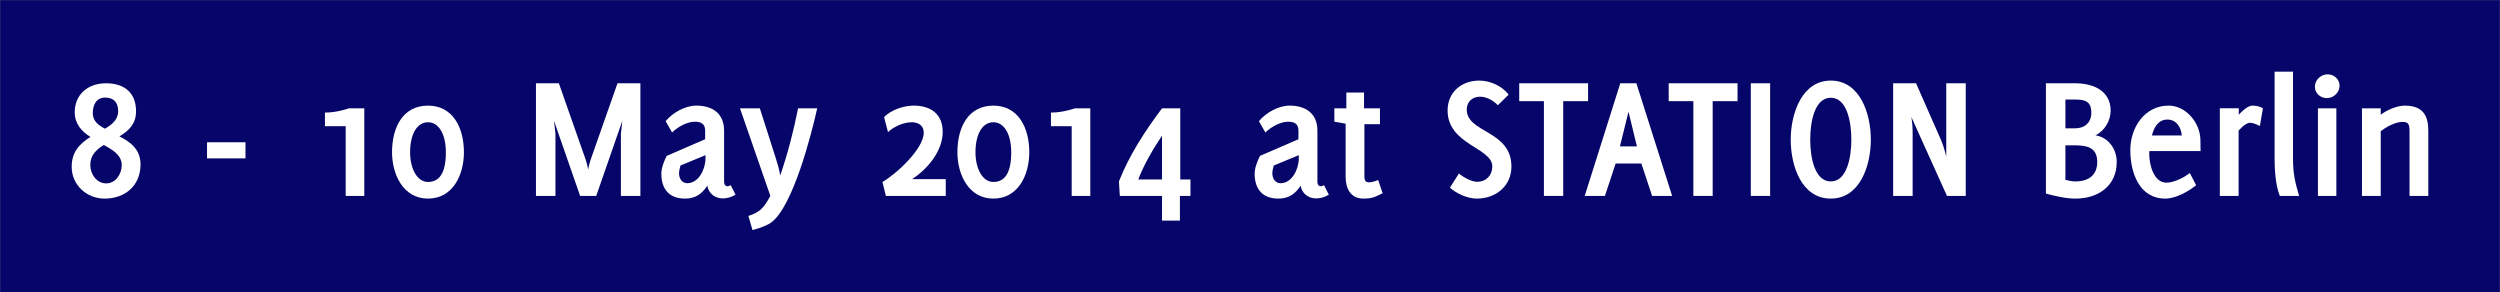
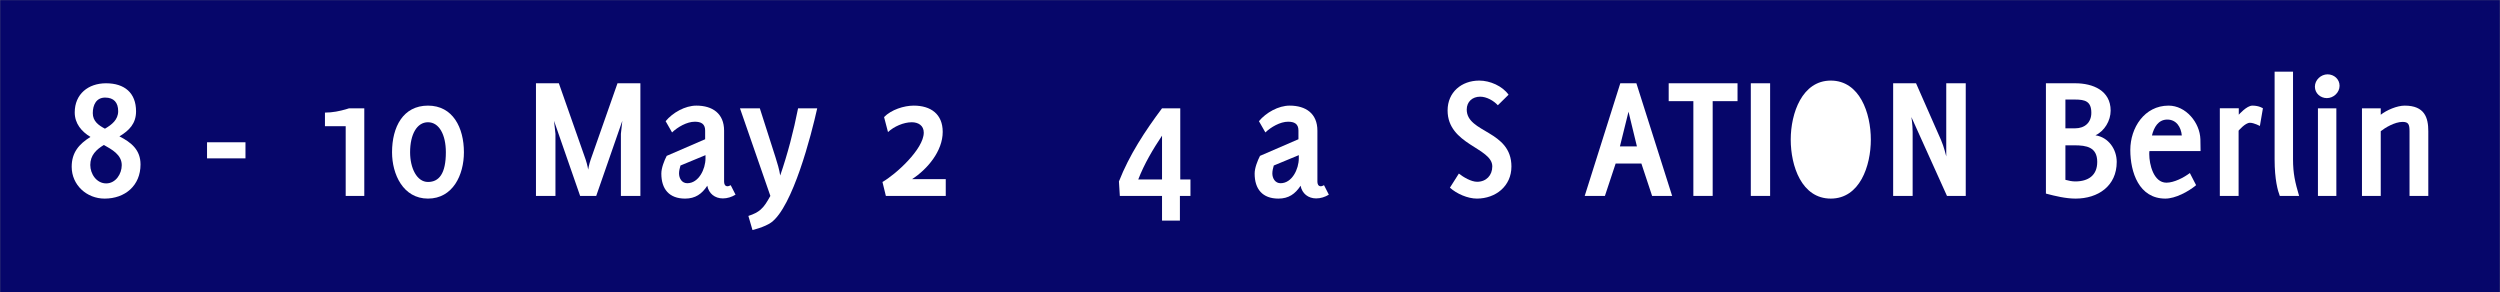
<svg xmlns="http://www.w3.org/2000/svg" version="1.1" width="699.125" height="81.75" viewBox="0 0 699.125 81.75" id="svg3393">
  <rect x="0" y="0" width="699.125" height="81.75" fill="#808080" stroke="none" />
  <defs id="defs3395" />
  <g transform="translate(-25.438,-491.5)" id="layer1">
    <path d="m 25.487,491.537 699.027,0 0,81.65 -699.027,0 z" id="rect2989" style="fill:#06066a;fill-opacity:1;stroke:#2b0000;stroke-width:0;stroke-miterlimit:4" />
    <g id="text2985" style="font-size:51.235px;font-style:normal;font-weight:normal;line-height:125%;letter-spacing:0px;word-spacing:0px;fill:#ffffff;fill-opacity:1;stroke:none;font-family:Sans">
      <path d="m 58.486,522.587 c 0,2.4 -1.8,3.8 -3.7,4.9 -1.8,-0.95 -3.4,-2.1 -3.4,-4.35 0,-2.25 0.95,-4.35 3.45,-4.35 2.45,0 3.65,1.4 3.65,3.8 m 1,15.1 c 0,2.45 -1.7,5.1 -4.35,5.1 -2.7,0 -4.45,-2.65 -4.45,-5.15 0,-2.7 1.65,-4.3 3.8,-5.6 2.2,1.25 5,2.7 5,5.65 m 5.25,-0.2 c 0,-4.05 -2.55,-6.15 -5.9,-7.85 2.75,-1.65 4.65,-3.6 4.65,-7 0,-5.15 -3.2,-7.85 -8.4,-7.85 -4.95,0 -8.75,3 -8.75,8.15 0,3.1 1.9,5.35 4.4,6.85 -3.2,2 -5.25,4.35 -5.25,8.35 0,5.1 4.2,8.9 9.2,8.9 5.75,0 10.05,-3.65 10.05,-9.55" id="path3414" style="font-size:50px;font-variant:normal;font-weight:bold;font-stretch:normal;fill:#ffffff;font-family:Delicious;-inkscape-font-specification:Delicious Bold" />
      <path d="m 94.086,535.787 0,-4.5 -10.75,0 0,4.5 10.75,0" id="path3416" style="font-size:50px;font-variant:normal;font-weight:bold;font-stretch:normal;fill:#ffffff;font-family:Delicious;-inkscape-font-specification:Delicious Bold" />
      <path d="m 127.312,546.287 0,-24.5 -4.25,0 -0.65,0.2 c -1.95,0.6 -4.05,1 -6.1,1 l 0,3.8 5.8,0 0,19.5 5.2,0" id="path3418" style="font-size:50px;font-variant:normal;font-weight:bold;font-stretch:normal;fill:#ffffff;font-family:Delicious;-inkscape-font-specification:Delicious Bold" />
      <path d="m 155.173,534.087 c 0,-6.9 -3.1,-13.05 -10.05,-13.05 -6.95,0 -10.05,5.95 -10.05,13.05 0,6.15 3.1,12.95 10.05,12.95 6.95,0 10.05,-6.6 10.05,-12.95 m -5.05,0 c 0,5.95 -1.9,8.3 -5,8.3 -3.1,0 -5,-3.85 -5,-8.3 0,-5 1.9,-8.4 5,-8.4 3.1,0 5,3.45 5,8.4" id="path3420" style="font-size:50px;font-variant:normal;font-weight:bold;font-stretch:normal;fill:#ffffff;font-family:Delicious;-inkscape-font-specification:Delicious Bold" />
      <path d="m 204.523,546.287 0,-31.5 -6.4,0 -7.5,21.35 c -0.5,1.45 -0.7,2.8 -0.7,2.8 0,0 -0.2,-1.3 -0.7,-2.8 l -7.5,-21.35 -6.4,0 0,31.5 5.45,0 0,-17.35 -0.4,-3.65 7.3,21 4.5,0 7.3,-21 -0.4,3.65 0,17.35 5.45,0" id="path3422" style="font-size:50px;font-variant:normal;font-weight:bold;font-stretch:normal;fill:#ffffff;font-family:Delicious;-inkscape-font-specification:Delicious Bold" />
      <path d="m 231.132,545.937 -1.35,-2.65 c -0.3,0.15 -0.6,0.3 -0.9,0.3 -0.75,0 -0.95,-0.7 -0.95,-1.3 l 0,-14.25 c 0,-4.8 -3.25,-7 -7.75,-7 -3.15,0 -6.6,1.95 -8.6,4.35 l 1.8,3.15 c 1.55,-1.5 4.15,-3 6.35,-3 1.7,0 2.9,0.55 2.9,2.45 l 0,2.45 -10.75,4.65 c -0.7,1.35 -1.5,3.4 -1.5,4.95 0,4.35 2.2,7 6.65,7 2.85,0 4.7,-1.3 6.2,-3.6 0.4,2.2 2.15,3.55 4.35,3.55 1.25,0 2.5,-0.4 3.55,-1.05 m -8.4,-10.15 c 0,3 -1.9,6.95 -5.1,6.95 -1.5,0 -2.3,-1.35 -2.3,-2.75 0,-0.7 0.2,-1.5 0.4,-2.2 l 7,-2.9 0,0.9" id="path3424" style="font-size:50px;font-variant:normal;font-weight:bold;font-stretch:normal;fill:#ffffff;font-family:Delicious;-inkscape-font-specification:Delicious Bold" />
      <path d="m 253.972,521.787 -5.35,0 c -1.25,6.35 -2.9,12.7 -5,18.8 -0.25,-1.7 -0.8,-3.45 -1.3,-5.05 0,0 -2.95,-9.15 -4.4,-13.75 l -5.55,0 8.5,24.5 c -0.95,1.7 -1.65,2.9 -2.75,3.85 -0.8,0.7 -1.85,1.25 -3.4,1.75 l 1.15,3.95 c 0,0 3.35,-0.8 5.2,-2.1 6.05,-4.35 11.25,-24.5 12.9,-31.95" id="path3426" style="font-size:50px;font-variant:normal;font-weight:bold;font-stretch:normal;fill:#ffffff;font-family:Delicious;-inkscape-font-specification:Delicious Bold" />
      <path d="m 289.917,546.287 0,-4.7 -9.4,0 c 4.3,-2.8 8.55,-7.85 8.55,-13.2 0,-5 -3.35,-7.35 -8.1,-7.35 -2.75,0 -6.3,1.15 -8.3,3.2 l 1.1,4.2 c 1.65,-1.55 4.35,-2.75 6.65,-2.75 1.8,0 3.35,0.9 3.35,2.9 0,4.6 -7.85,11.7 -11.55,13.8 l 0.95,3.9 16.75,0" id="path3428" style="font-size:50px;font-variant:normal;font-weight:bold;font-stretch:normal;fill:#ffffff;font-family:Delicious;-inkscape-font-specification:Delicious Bold" />
-       <path d="m 313.278,534.087 c 0,-6.9 -3.1,-13.05 -10.05,-13.05 -6.95,0 -10.05,5.95 -10.05,13.05 0,6.15 3.1,12.95 10.05,12.95 6.95,0 10.05,-6.6 10.05,-12.95 m -5.05,0 c 0,5.95 -1.9,8.3 -5,8.3 -3.1,0 -5,-3.85 -5,-8.3 0,-5 1.9,-8.4 5,-8.4 3.1,0 5,3.45 5,8.4" id="path3430" style="font-size:50px;font-variant:normal;font-weight:bold;font-stretch:normal;fill:#ffffff;font-family:Delicious;-inkscape-font-specification:Delicious Bold" />
-       <path d="m 330.339,546.287 0,-24.5 -4.25,0 -0.65,0.2 c -1.95,0.6 -4.05,1 -6.1,1 l 0,3.8 5.8,0 0,19.5 5.2,0" id="path3432" style="font-size:50px;font-variant:normal;font-weight:bold;font-stretch:normal;fill:#ffffff;font-family:Delicious;-inkscape-font-specification:Delicious Bold" />
      <path d="m 358.35,546.287 0,-4.6 -2.85,0 0,-19.9 -5.1,0 c -4.75,6.35 -9.15,13.05 -12.05,20.45 l 0.25,4.05 11.8,0 0,6.9 5,0 0,-6.9 2.95,0 m -7.95,-4.6 -6.65,0 c 1.7,-4.4 4.15,-8.5 6.65,-12.25 l 0,12.25" id="path3434" style="font-size:50px;font-variant:normal;font-weight:bold;font-stretch:normal;fill:#ffffff;font-family:Delicious;-inkscape-font-specification:Delicious Bold" />
      <path d="m 397.05,545.937 -1.35,-2.65 c -0.3,0.15 -0.6,0.3 -0.9,0.3 -0.75,0 -0.95,-0.7 -0.95,-1.3 l 0,-14.25 c 0,-4.8 -3.25,-7 -7.75,-7 -3.15,0 -6.6,1.95 -8.6,4.35 l 1.8,3.15 c 1.55,-1.5 4.15,-3 6.35,-3 1.7,0 2.9,0.55 2.9,2.45 l 0,2.45 -10.75,4.65 c -0.7,1.35 -1.5,3.4 -1.5,4.95 0,4.35 2.2,7 6.65,7 2.85,0 4.7,-1.3 6.2,-3.6 0.4,2.2 2.15,3.55 4.35,3.55 1.25,0 2.5,-0.4 3.55,-1.05 m -8.4,-10.15 c 0,3 -1.9,6.95 -5.1,6.95 -1.5,0 -2.3,-1.35 -2.3,-2.75 0,-0.7 0.2,-1.5 0.4,-2.2 l 7,-2.9 0,0.9" id="path3436" style="font-size:50px;font-variant:normal;font-weight:bold;font-stretch:normal;fill:#ffffff;font-family:Delicious;-inkscape-font-specification:Delicious Bold" />
-       <path d="m 412.09,545.537 -1.25,-3.7 c 0,0 -1.45,0.65 -2.6,0.65 -1.2,0 -1.25,-0.95 -1.25,-1.75 l 0,-14.5 4.35,0 0,-4.45 -4.45,0 0,-4.4 -4.95,0 0,4.4 -3.35,0 0,3.75 3.15,0.55 0,14.8 c 0,3.3 1.35,6.15 5,6.15 2.45,0 3.2,-0.45 5.35,-1.5" id="path3438" style="font-size:50px;font-variant:normal;font-weight:bold;font-stretch:normal;fill:#ffffff;font-family:Delicious;-inkscape-font-specification:Delicious Bold" />
      <path d="m 448.111,538.087 c 0,-10.2 -12.5,-9.35 -12.5,-15.95 0,-2.2 1.6,-3.6 3.75,-3.6 1.8,0 3.75,1.1 4.95,2.4 l 3,-2.95 c -1.75,-2.45 -5.2,-3.95 -8.2,-3.95 -4.95,0 -8.85,3.25 -8.85,8.35 0,9.6 12.5,10.4 12.5,15.65 0,2.5 -1.7,4.3 -4.25,4.3 -1.65,0 -3.85,-1.3 -5.1,-2.3 l -2.5,3.95 c 1.9,1.7 4.95,3.05 7.55,3.05 5.25,0 9.65,-3.5 9.65,-8.95" id="path3440" style="font-size:50px;font-variant:normal;font-weight:bold;font-stretch:normal;fill:#ffffff;font-family:Delicious;-inkscape-font-specification:Delicious Bold" />
-       <path d="m 469.541,519.787 0,-5 -19.25,0 0,5 6.9,0 0,26.5 5.4,0 0,-26.5 6.95,0" id="path3442" style="font-size:50px;font-variant:normal;font-weight:bold;font-stretch:normal;fill:#ffffff;font-family:Delicious;-inkscape-font-specification:Delicious Bold" />
      <path d="m 493.052,546.287 -10,-31.5 -4.5,0 -9.95,31.5 5.65,0 3,-9.05 7.2,0 3,9.05 5.6,0 m -9.85,-13.85 -4.75,0 2.4,-9.7 2.35,9.7" id="path3444" style="font-size:50px;font-variant:normal;font-weight:bold;font-stretch:normal;fill:#ffffff;font-family:Delicious;-inkscape-font-specification:Delicious Bold" />
      <path d="m 511.338,519.787 0,-5 -19.25,0 0,5 6.9,0 0,26.5 5.4,0 0,-26.5 6.95,0" id="path3446" style="font-size:50px;font-variant:normal;font-weight:bold;font-stretch:normal;fill:#ffffff;font-family:Delicious;-inkscape-font-specification:Delicious Bold" />
      <path d="m 520.452,546.287 0,-31.5 -5.4,0 0,31.5 5.4,0" id="path3448" style="font-size:50px;font-variant:normal;font-weight:bold;font-stretch:normal;fill:#ffffff;font-family:Delicious;-inkscape-font-specification:Delicious Bold" />
-       <path d="m 548.617,530.537 c 0,-7.4 -3.1,-16.5 -11.2,-16.5 -8,0 -11.2,9.1 -11.2,16.5 0,7.4 3.05,16.5 11.2,16.5 8.1,0 11.2,-9.1 11.2,-16.5 m -5.45,0 c 0,4.9 -1.2,11.7 -5.75,11.7 -4.55,0 -5.75,-6.8 -5.75,-11.7 0,-4.9 1.2,-11.7 5.75,-11.7 4.55,0 5.75,6.8 5.75,11.7" id="path3450" style="font-size:50px;font-variant:normal;font-weight:bold;font-stretch:normal;fill:#ffffff;font-family:Delicious;-inkscape-font-specification:Delicious Bold" />
+       <path d="m 548.617,530.537 c 0,-7.4 -3.1,-16.5 -11.2,-16.5 -8,0 -11.2,9.1 -11.2,16.5 0,7.4 3.05,16.5 11.2,16.5 8.1,0 11.2,-9.1 11.2,-16.5 m -5.45,0 " id="path3450" style="font-size:50px;font-variant:normal;font-weight:bold;font-stretch:normal;fill:#ffffff;font-family:Delicious;-inkscape-font-specification:Delicious Bold" />
      <path d="m 575.158,546.287 0,-31.5 -5.45,0 c 0,20.2 0,16.4 0,20.45 0,0 -0.65,-2.75 -1.45,-4.55 l -7,-15.9 -6.4,0 0,31.5 5.45,0 0,-17.9 c 0,-2.1 -0.35,-4.15 -0.35,-4.15 l 9.95,22.05 5.25,0" id="path3452" style="font-size:50px;font-variant:normal;font-weight:bold;font-stretch:normal;fill:#ffffff;font-family:Delicious;-inkscape-font-specification:Delicious Bold" />
      <path d="m 617.381,536.787 c 0,-3.55 -2.3,-6.9 -5.95,-7.45 2.55,-1.2 4.25,-4.1 4.25,-6.9 0,-5.65 -5,-7.65 -9.9,-7.65 l -8.2,0 0,30.85 c 2.65,0.7 5.55,1.4 8.3,1.4 6.25,0 11.5,-3.5 11.5,-10.25 m -7.1,-13.75 c 0,2.75 -1.85,4.35 -4.55,4.35 l -2.7,0 0,-8.05 2.7,0 c 2.8,0 4.55,0.5 4.55,3.7 m 1.65,13.75 c 0,3.8 -2.55,5.45 -6.15,5.45 -0.9,0 -1.85,-0.2 -2.75,-0.45 l 0,-9.65 2.5,0 c 3.4,0 6.4,0.5 6.4,4.65" id="path3454" style="font-size:50px;font-variant:normal;font-weight:bold;font-stretch:normal;fill:#ffffff;font-family:Delicious;-inkscape-font-specification:Delicious Bold" />
      <path d="m 640.829,533.737 c 0,-1.1 -0.05,-2.2 -0.05,-3.3 -0.15,-4.65 -4.05,-9.4 -8.9,-9.4 -6.75,0 -10.7,6.2 -10.7,12.4 0,6.2 2.4,13.6 9.8,13.6 2.8,0 6.45,-1.95 8.6,-3.75 l -1.75,-3.4 c -1.7,1.3 -4.45,2.7 -6.55,2.7 -3.6,0 -4.8,-5.15 -4.8,-7.95 0,-0.3 0,-0.6 0.05,-0.9 l 14.3,0 m -5.25,-4.35 -8.35,0 c 0.55,-2.25 1.75,-4.45 4.3,-4.45 2.55,0 3.85,2.15 4.05,4.45" id="path3456" style="font-size:50px;font-variant:normal;font-weight:bold;font-stretch:normal;fill:#ffffff;font-family:Delicious;-inkscape-font-specification:Delicious Bold" />
      <path d="m 658.264,521.787 c 0,0 -1.05,-0.75 -2.95,-0.75 -1.6,0 -3.8,2.55 -3.8,2.55 l 0,-1.8 -5.3,0 0,24.5 5.25,0 0,-18.25 c 0,0 1.85,-2.2 3.15,-2.2 1.2,0 2.8,0.9 2.8,0.9 l 0.85,-4.95" id="path3458" style="font-size:50px;font-variant:normal;font-weight:bold;font-stretch:normal;fill:#ffffff;font-family:Delicious;-inkscape-font-specification:Delicious Bold" />
      <path d="m 668.382,546.287 c -1.1,-3.75 -1.7,-6.2 -1.7,-10.25 l 0,-24.5 -5.15,0 0,24.5 c 0,5.75 0.9,8.85 1.45,10.25 l 5.4,0" id="path3460" style="font-size:50px;font-variant:normal;font-weight:bold;font-stretch:normal;fill:#ffffff;font-family:Delicious;-inkscape-font-specification:Delicious Bold" />
      <path d="m 678.799,546.287 0,-24.5 -5.15,0 0,24.5 5.15,0 m 0.9,-30.8 c 0,-1.85 -1.55,-3.2 -3.35,-3.2 -1.85,0 -3.55,1.55 -3.55,3.45 0,1.85 1.55,3.2 3.35,3.2 1.85,0 3.55,-1.55 3.55,-3.45" id="path3462" style="font-size:50px;font-variant:normal;font-weight:bold;font-stretch:normal;fill:#ffffff;font-family:Delicious;-inkscape-font-specification:Delicious Bold" />
      <path d="m 704.513,546.287 0,-18.1 c 0,-3.75 -1,-7.15 -6.6,-7.15 -2.15,0 -5.05,1.25 -6.7,2.55 l 0,-1.8 -5.25,0 0,24.5 5.25,0 0,-18.1 c 1.2,-0.95 3.9,-2.6 6.1,-2.6 1.65,0 1.95,0.7 1.95,2.6 l 0,18.1 5.25,0" id="path3464" style="font-size:50px;font-variant:normal;font-weight:bold;font-stretch:normal;fill:#ffffff;font-family:Delicious;-inkscape-font-specification:Delicious Bold" />
    </g>
  </g>
</svg>